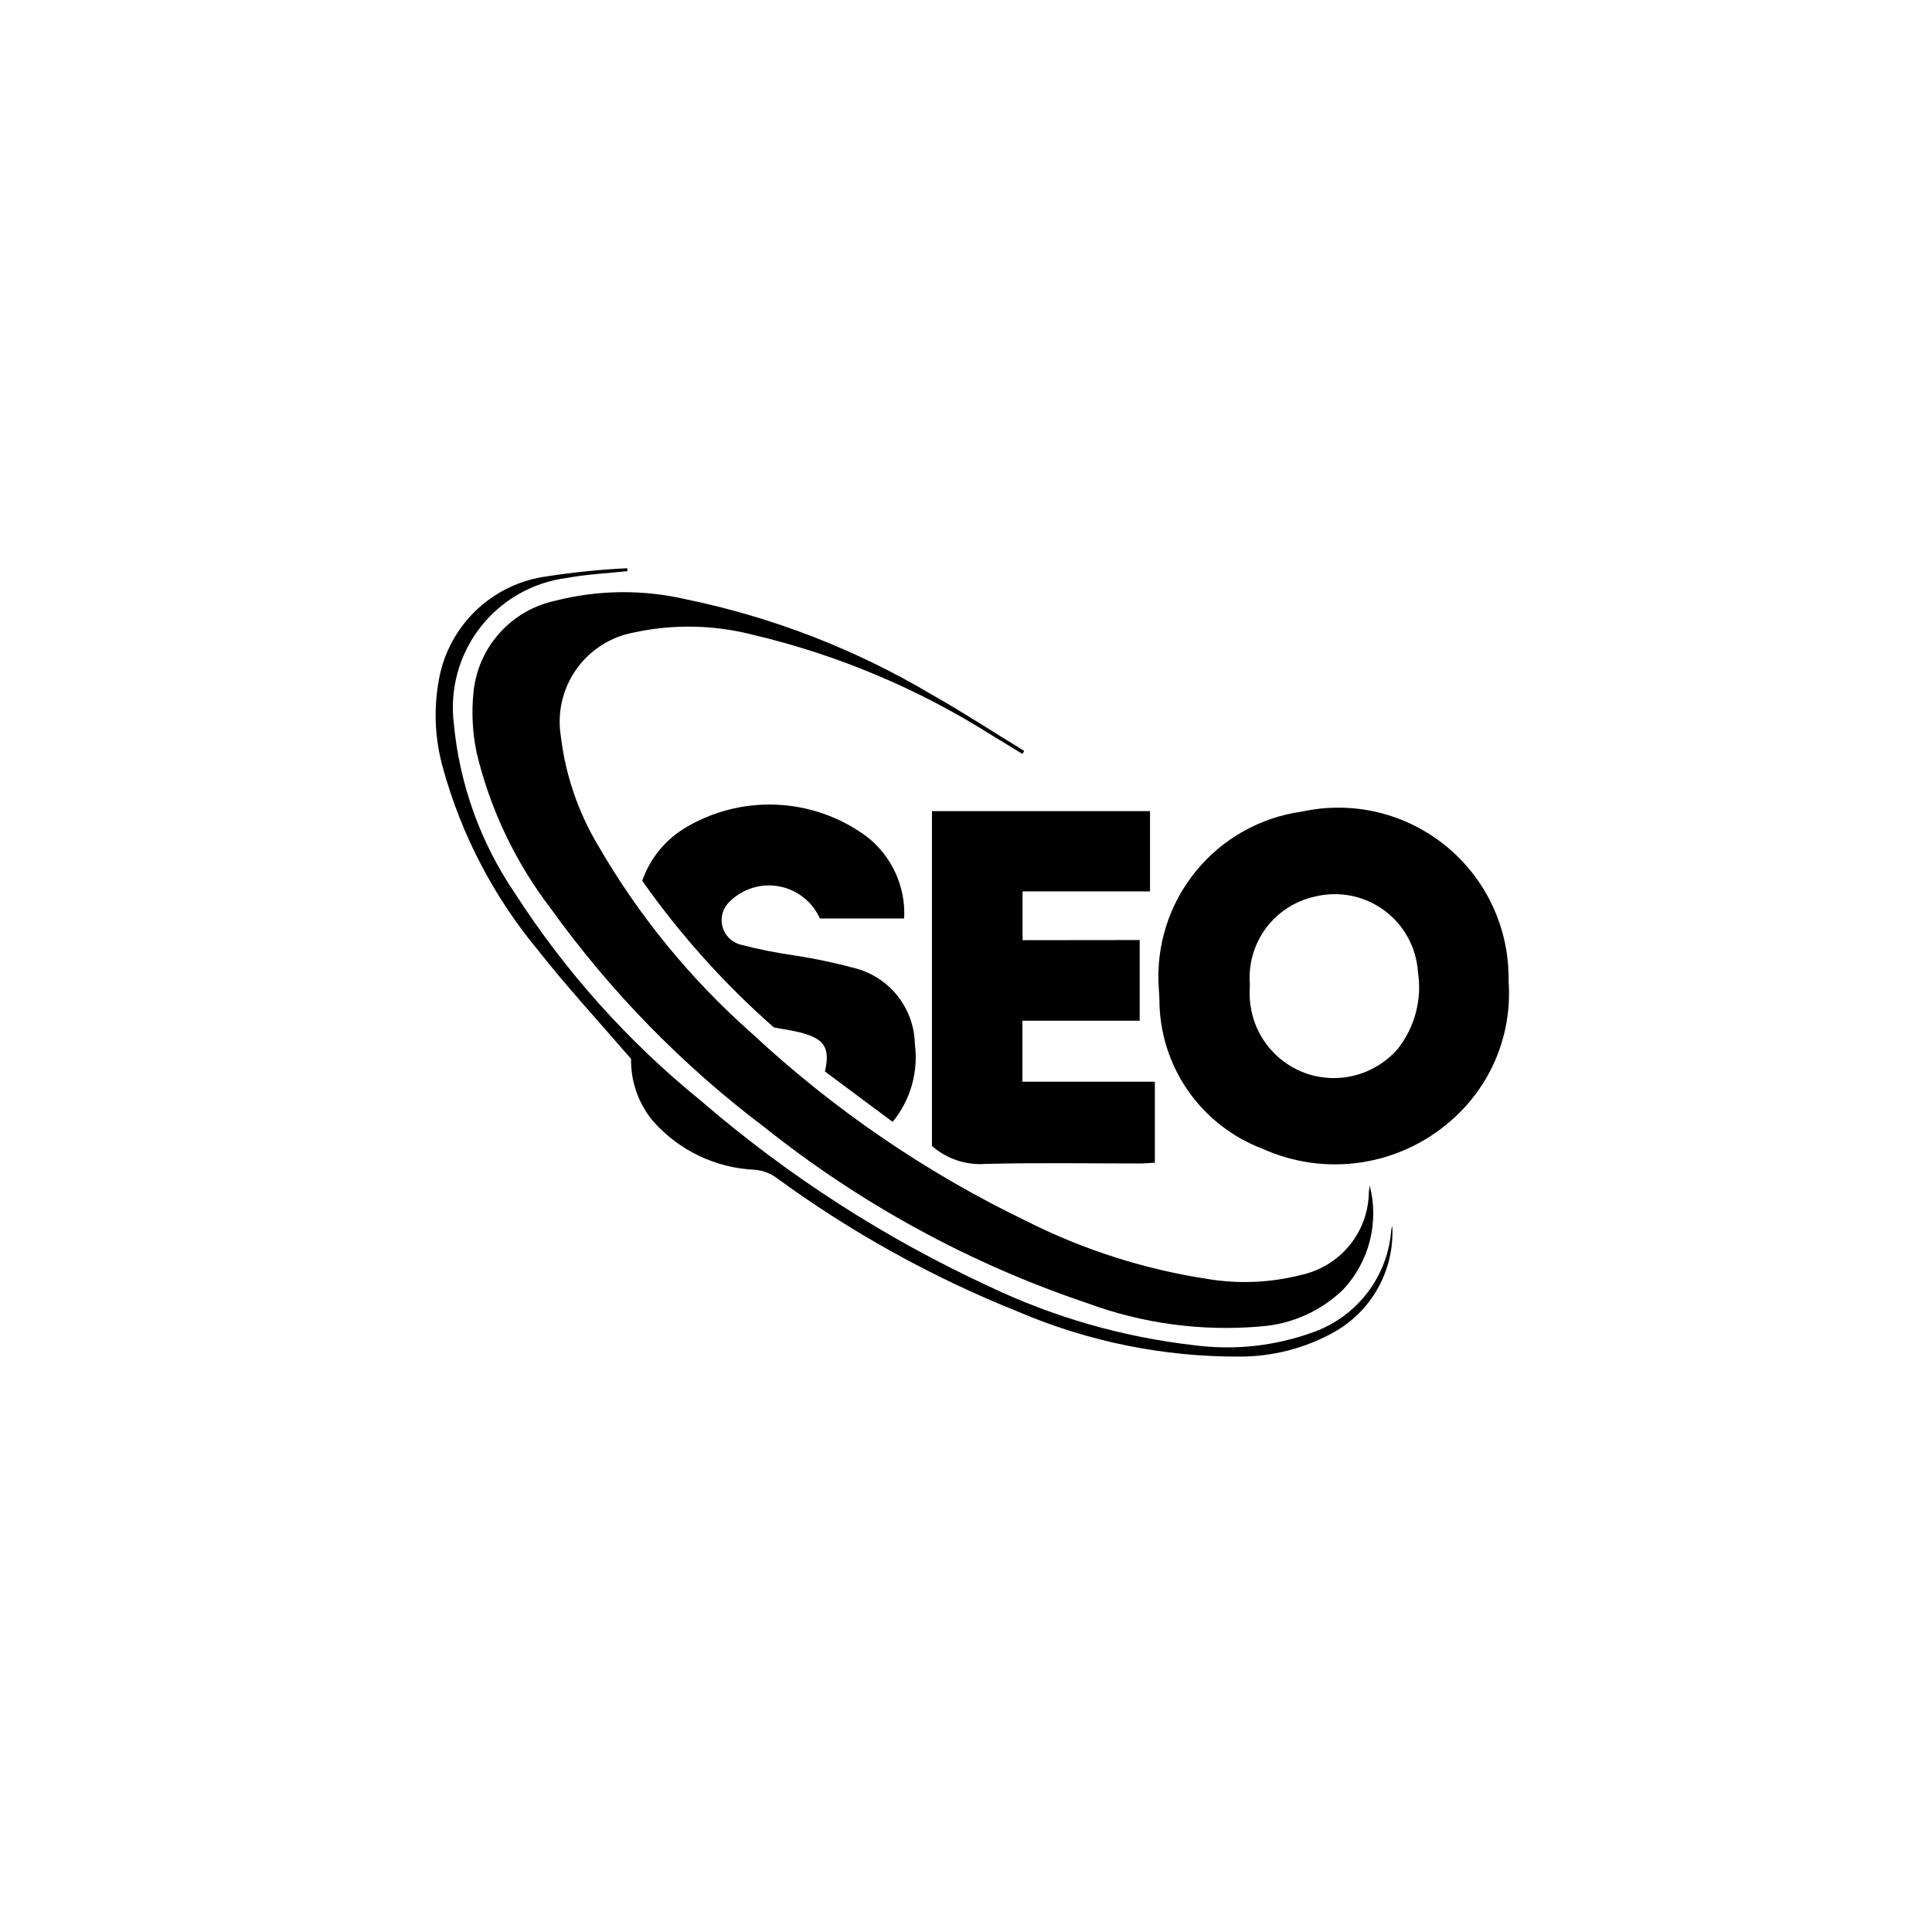
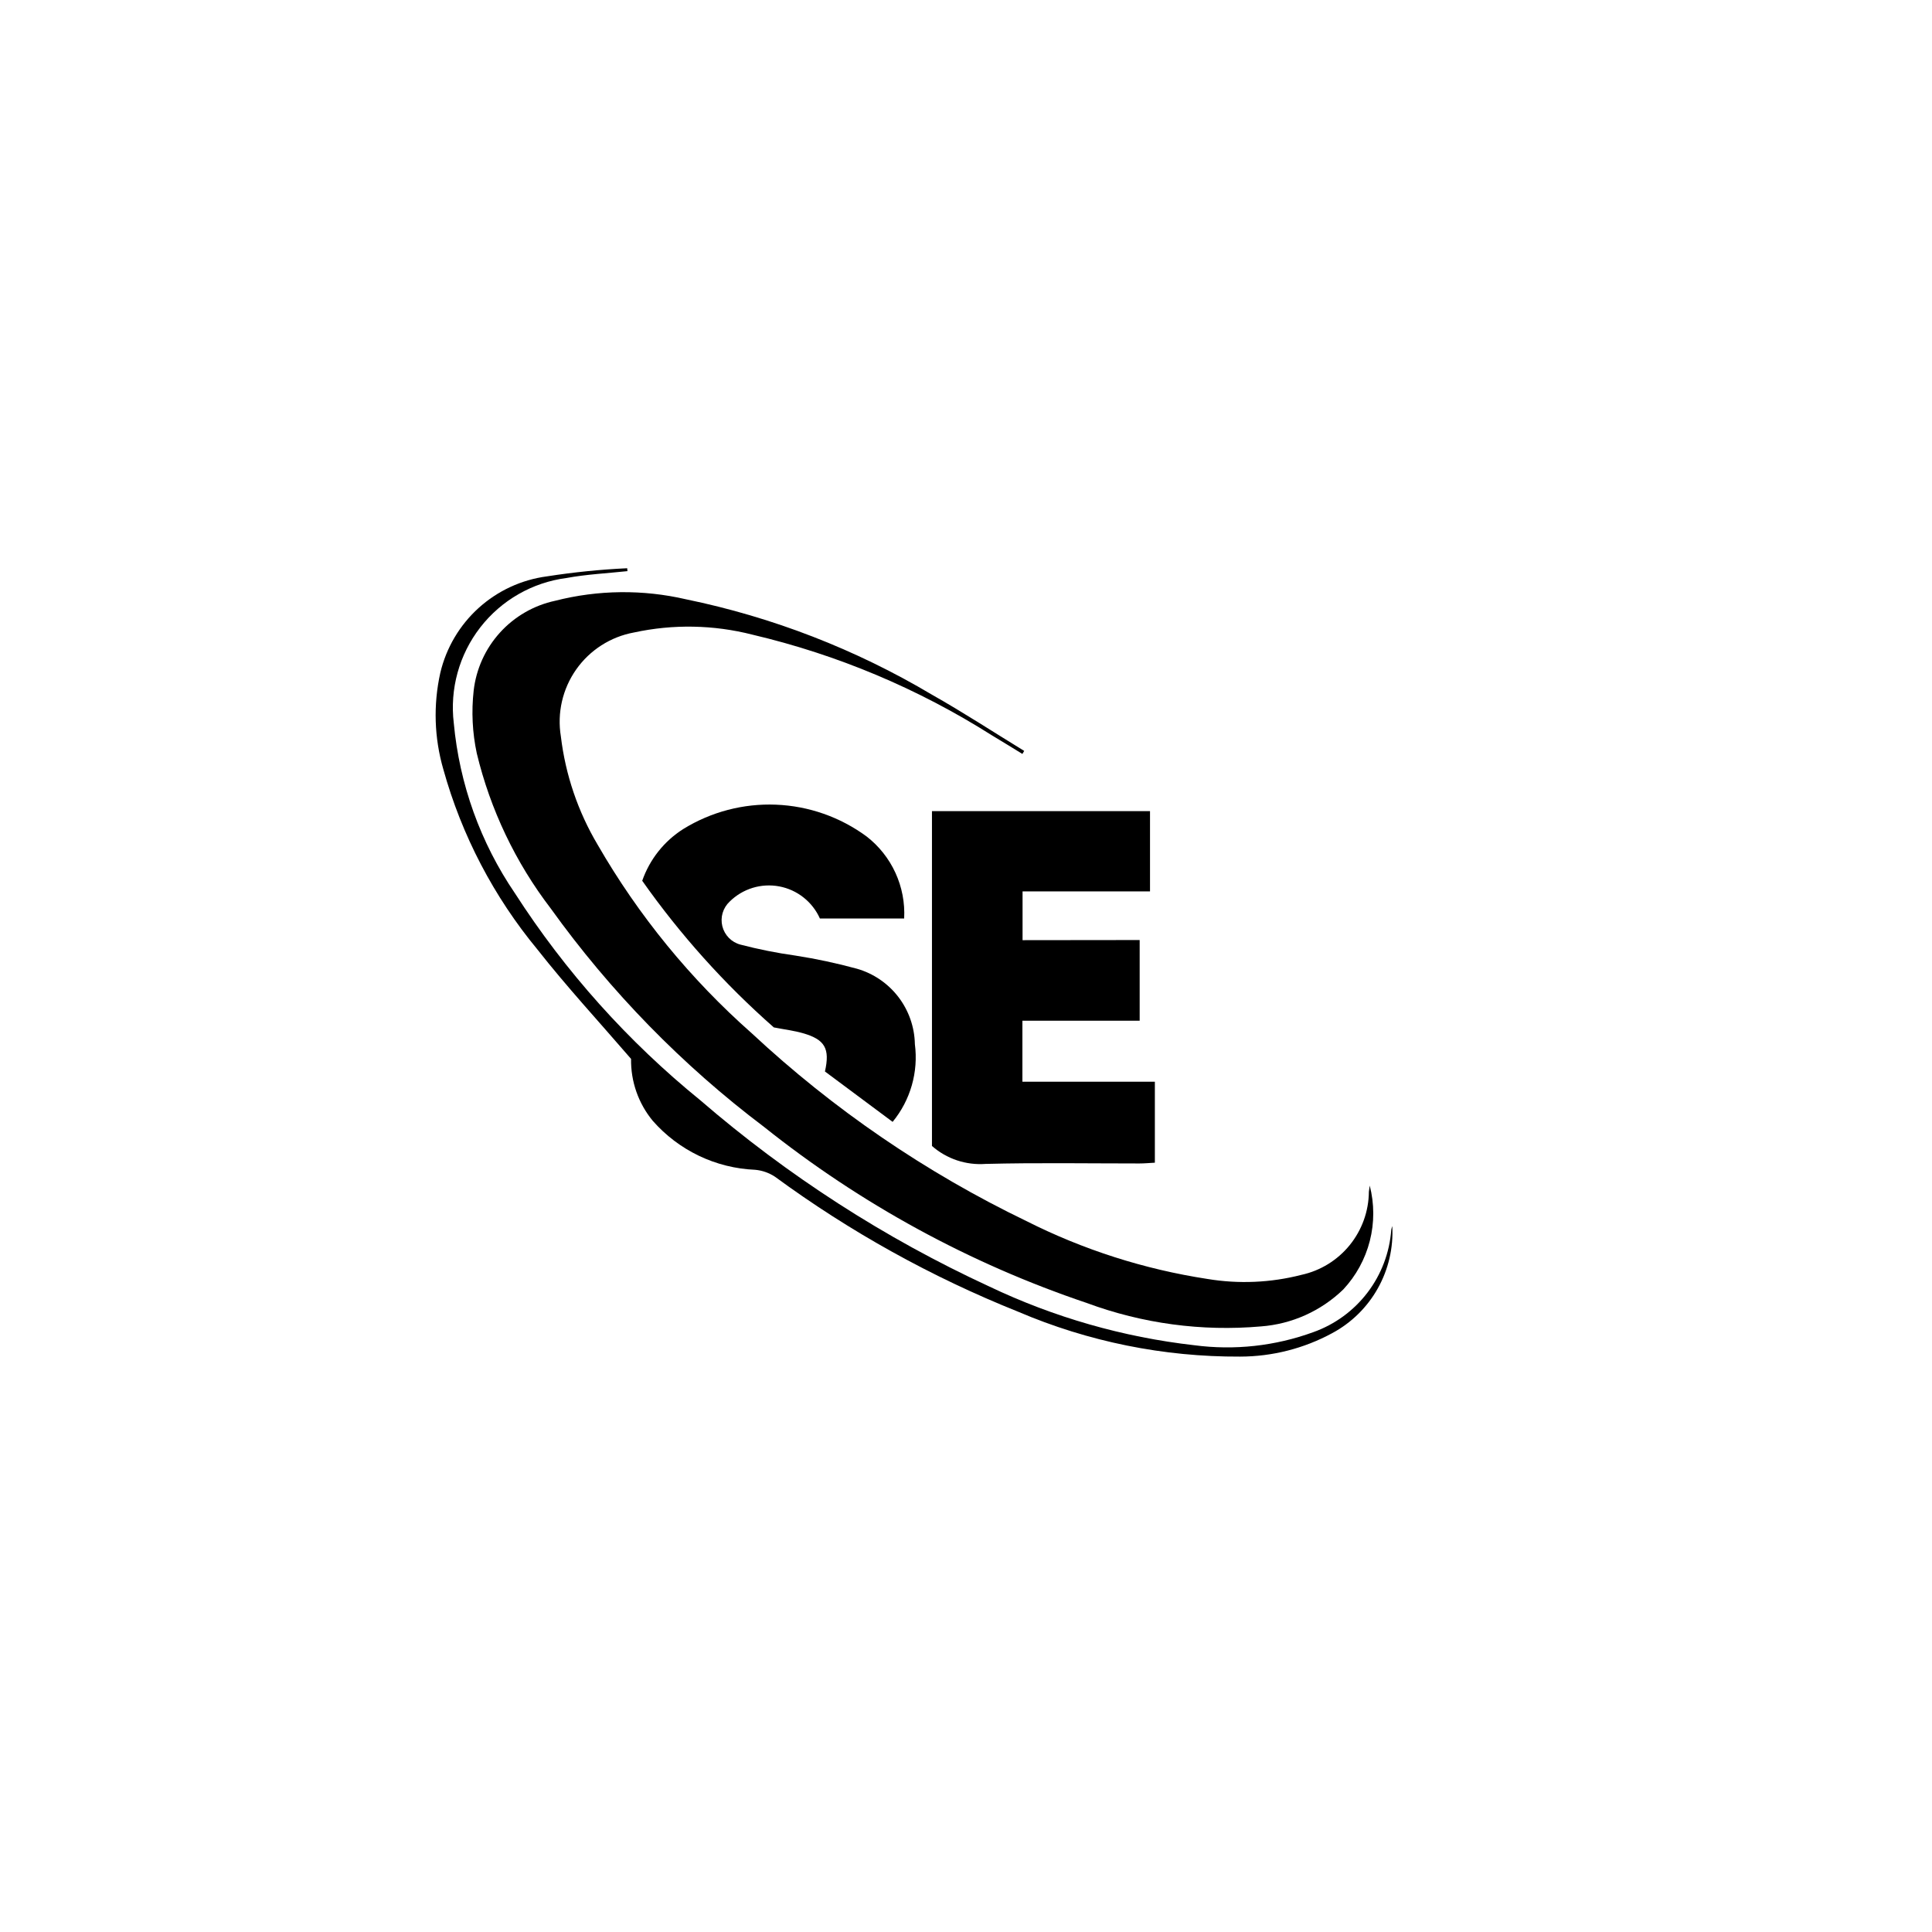
<svg xmlns="http://www.w3.org/2000/svg" width="102" height="102" viewBox="0 0 102 102" fill="none">
  <g id="Technology-Stacks" filter="url(#filter0_d_3553_1605)">
    <rect x="15" y="11" width="72" height="72" rx="5" fill="white" />
    <g id="Group 927">
      <path id="Vector" d="M72.315 58.593C72.562 59.551 72.564 60.557 72.319 61.516C72.074 62.474 71.592 63.356 70.916 64.079C69.74 65.216 68.204 65.906 66.573 66.028C63.453 66.302 60.312 65.879 57.376 64.791C51.2 62.709 45.435 59.564 40.341 55.498C36.026 52.242 32.227 48.352 29.075 43.961C27.217 41.534 25.887 38.745 25.172 35.773C24.939 34.685 24.884 33.568 25.007 32.463C25.138 31.32 25.624 30.248 26.396 29.397C27.168 28.545 28.188 27.958 29.312 27.717C31.573 27.14 33.939 27.113 36.213 27.639C40.789 28.581 45.176 30.282 49.192 32.67C50.85 33.606 52.448 34.65 54.072 35.644L53.978 35.804C53.439 35.475 52.903 35.142 52.361 34.818C48.474 32.355 44.203 30.561 39.725 29.507C37.677 28.984 35.536 28.944 33.47 29.392C32.236 29.618 31.141 30.32 30.419 31.346C29.698 32.373 29.407 33.641 29.611 34.879C29.852 36.9 30.514 38.848 31.553 40.598C33.708 44.337 36.457 47.7 39.692 50.555C43.998 54.569 48.884 57.91 54.186 60.465C57.191 61.981 60.417 63.013 63.744 63.522C65.396 63.796 67.087 63.723 68.709 63.306C69.713 63.087 70.611 62.533 71.258 61.736C71.905 60.938 72.262 59.945 72.27 58.918C72.284 58.81 72.302 58.697 72.315 58.593Z" fill="black" />
-       <path id="Vector_2" d="M61.177 48.154C61.025 45.934 61.721 43.739 63.124 42.011C64.527 40.284 66.532 39.154 68.736 38.848C70.062 38.558 71.437 38.572 72.756 38.889C74.076 39.207 75.307 39.819 76.356 40.68C77.406 41.54 78.247 42.628 78.816 43.86C79.386 45.093 79.669 46.438 79.645 47.795C79.747 49.178 79.525 50.565 78.995 51.846C78.466 53.126 77.644 54.265 76.596 55.172C75.256 56.346 73.606 57.11 71.843 57.372C70.081 57.634 68.28 57.383 66.657 56.649C65.057 56.044 63.679 54.967 62.706 53.56C61.733 52.153 61.212 50.483 61.211 48.772C61.201 48.53 61.19 48.289 61.177 48.154ZM65.983 47.996C65.983 48.237 65.968 48.48 65.983 48.721C66.035 49.608 66.35 50.46 66.889 51.167C67.428 51.874 68.166 52.404 69.008 52.688C69.852 52.969 70.761 52.991 71.618 52.752C72.475 52.513 73.242 52.023 73.819 51.346C74.258 50.78 74.577 50.13 74.756 49.437C74.935 48.744 74.971 48.021 74.861 47.314C74.818 46.671 74.635 46.046 74.324 45.482C74.013 44.918 73.583 44.429 73.062 44.05C72.542 43.671 71.945 43.411 71.313 43.288C70.681 43.165 70.03 43.182 69.405 43.339C68.368 43.568 67.45 44.167 66.821 45.024C66.192 45.881 65.897 46.937 65.989 47.996H65.983Z" fill="black" />
      <path id="Vector_3" d="M60.169 45.629V49.888H53.978V53.109H60.971V57.384C60.709 57.397 60.432 57.425 60.156 57.425C57.447 57.425 54.737 57.38 52.03 57.449C51.52 57.486 51.007 57.422 50.522 57.26C50.036 57.097 49.588 56.84 49.203 56.502V38.823H60.715V43.062H53.986V45.636L60.169 45.629Z" fill="black" />
      <path id="Vector_4" d="M47.126 55.229L43.553 52.569C43.826 51.359 43.553 50.88 42.388 50.547C41.925 50.414 41.443 50.357 40.854 50.242C38.242 47.944 35.91 45.345 33.906 42.5C34.3 41.371 35.063 40.408 36.073 39.768C37.541 38.861 39.246 38.413 40.97 38.483C42.694 38.552 44.358 39.136 45.748 40.158C46.405 40.666 46.929 41.326 47.275 42.081C47.621 42.836 47.779 43.664 47.735 44.493H43.287C43.093 44.058 42.796 43.676 42.422 43.381C42.048 43.085 41.608 42.885 41.14 42.797C40.672 42.709 40.189 42.736 39.734 42.875C39.278 43.015 38.863 43.263 38.524 43.598C38.349 43.761 38.221 43.967 38.152 44.197C38.084 44.426 38.079 44.669 38.136 44.901C38.194 45.133 38.313 45.345 38.48 45.516C38.648 45.686 38.858 45.809 39.089 45.87C40.044 46.119 41.012 46.313 41.989 46.449C43.084 46.62 44.169 46.851 45.238 47.143C46.108 47.391 46.874 47.913 47.426 48.63C47.977 49.347 48.284 50.223 48.301 51.127C48.396 51.855 48.341 52.595 48.139 53.3C47.937 54.006 47.592 54.663 47.126 55.229Z" fill="black" />
      <path id="Vector_5" d="M73.505 60.73C73.569 61.876 73.304 63.016 72.743 64.017C72.182 65.019 71.348 65.839 70.337 66.382C68.843 67.194 67.169 67.62 65.468 67.622C61.44 67.641 57.451 66.834 53.748 65.25C49.188 63.425 44.877 61.032 40.917 58.127C40.603 57.919 40.242 57.793 39.868 57.759C38.838 57.716 37.828 57.465 36.899 57.02C35.97 56.575 35.14 55.946 34.461 55.172C33.703 54.253 33.298 53.095 33.317 51.904C31.602 49.916 29.91 48.084 28.375 46.13C26.069 43.344 24.376 40.104 23.407 36.62C22.925 34.961 22.87 33.208 23.246 31.522C23.558 30.202 24.263 29.008 25.269 28.098C26.275 27.188 27.534 26.606 28.878 26.429C30.281 26.21 31.695 26.067 33.113 26L33.127 26.153C32.054 26.269 30.969 26.32 29.911 26.515C28.109 26.749 26.472 27.686 25.357 29.122C24.242 30.558 23.74 32.376 23.958 34.181C24.256 37.399 25.366 40.489 27.186 43.16C29.85 47.299 33.155 50.988 36.976 54.091C41.576 58.062 46.709 61.371 52.225 63.919C55.636 65.545 59.293 66.594 63.047 67.021C65.168 67.302 67.326 67.065 69.336 66.331C70.472 65.927 71.466 65.201 72.197 64.242C72.928 63.282 73.364 62.131 73.452 60.928C73.465 60.861 73.483 60.795 73.505 60.73Z" fill="black" />
    </g>
  </g>
  <defs>
    <filter id="filter0_d_3553_1605" x="0" y="0" width="102" height="102" filterUnits="userSpaceOnUse" color-interpolation-filters="sRGB">
      <feFlood flood-opacity="0" result="BackgroundImageFix" />
      <feColorMatrix in="SourceAlpha" type="matrix" values="0 0 0 0 0 0 0 0 0 0 0 0 0 0 0 0 0 0 127 0" result="hardAlpha" />
      <feOffset dy="4" />
      <feGaussianBlur stdDeviation="7.5" />
      <feColorMatrix type="matrix" values="0 0 0 0 0.498 0 0 0 0 0.537 0 0 0 0 0.655 0 0 0 0.2 0" />
      <feBlend mode="normal" in2="BackgroundImageFix" result="effect1_dropShadow_3553_1605" />
      <feBlend mode="normal" in="SourceGraphic" in2="effect1_dropShadow_3553_1605" result="shape" />
    </filter>
  </defs>
</svg>